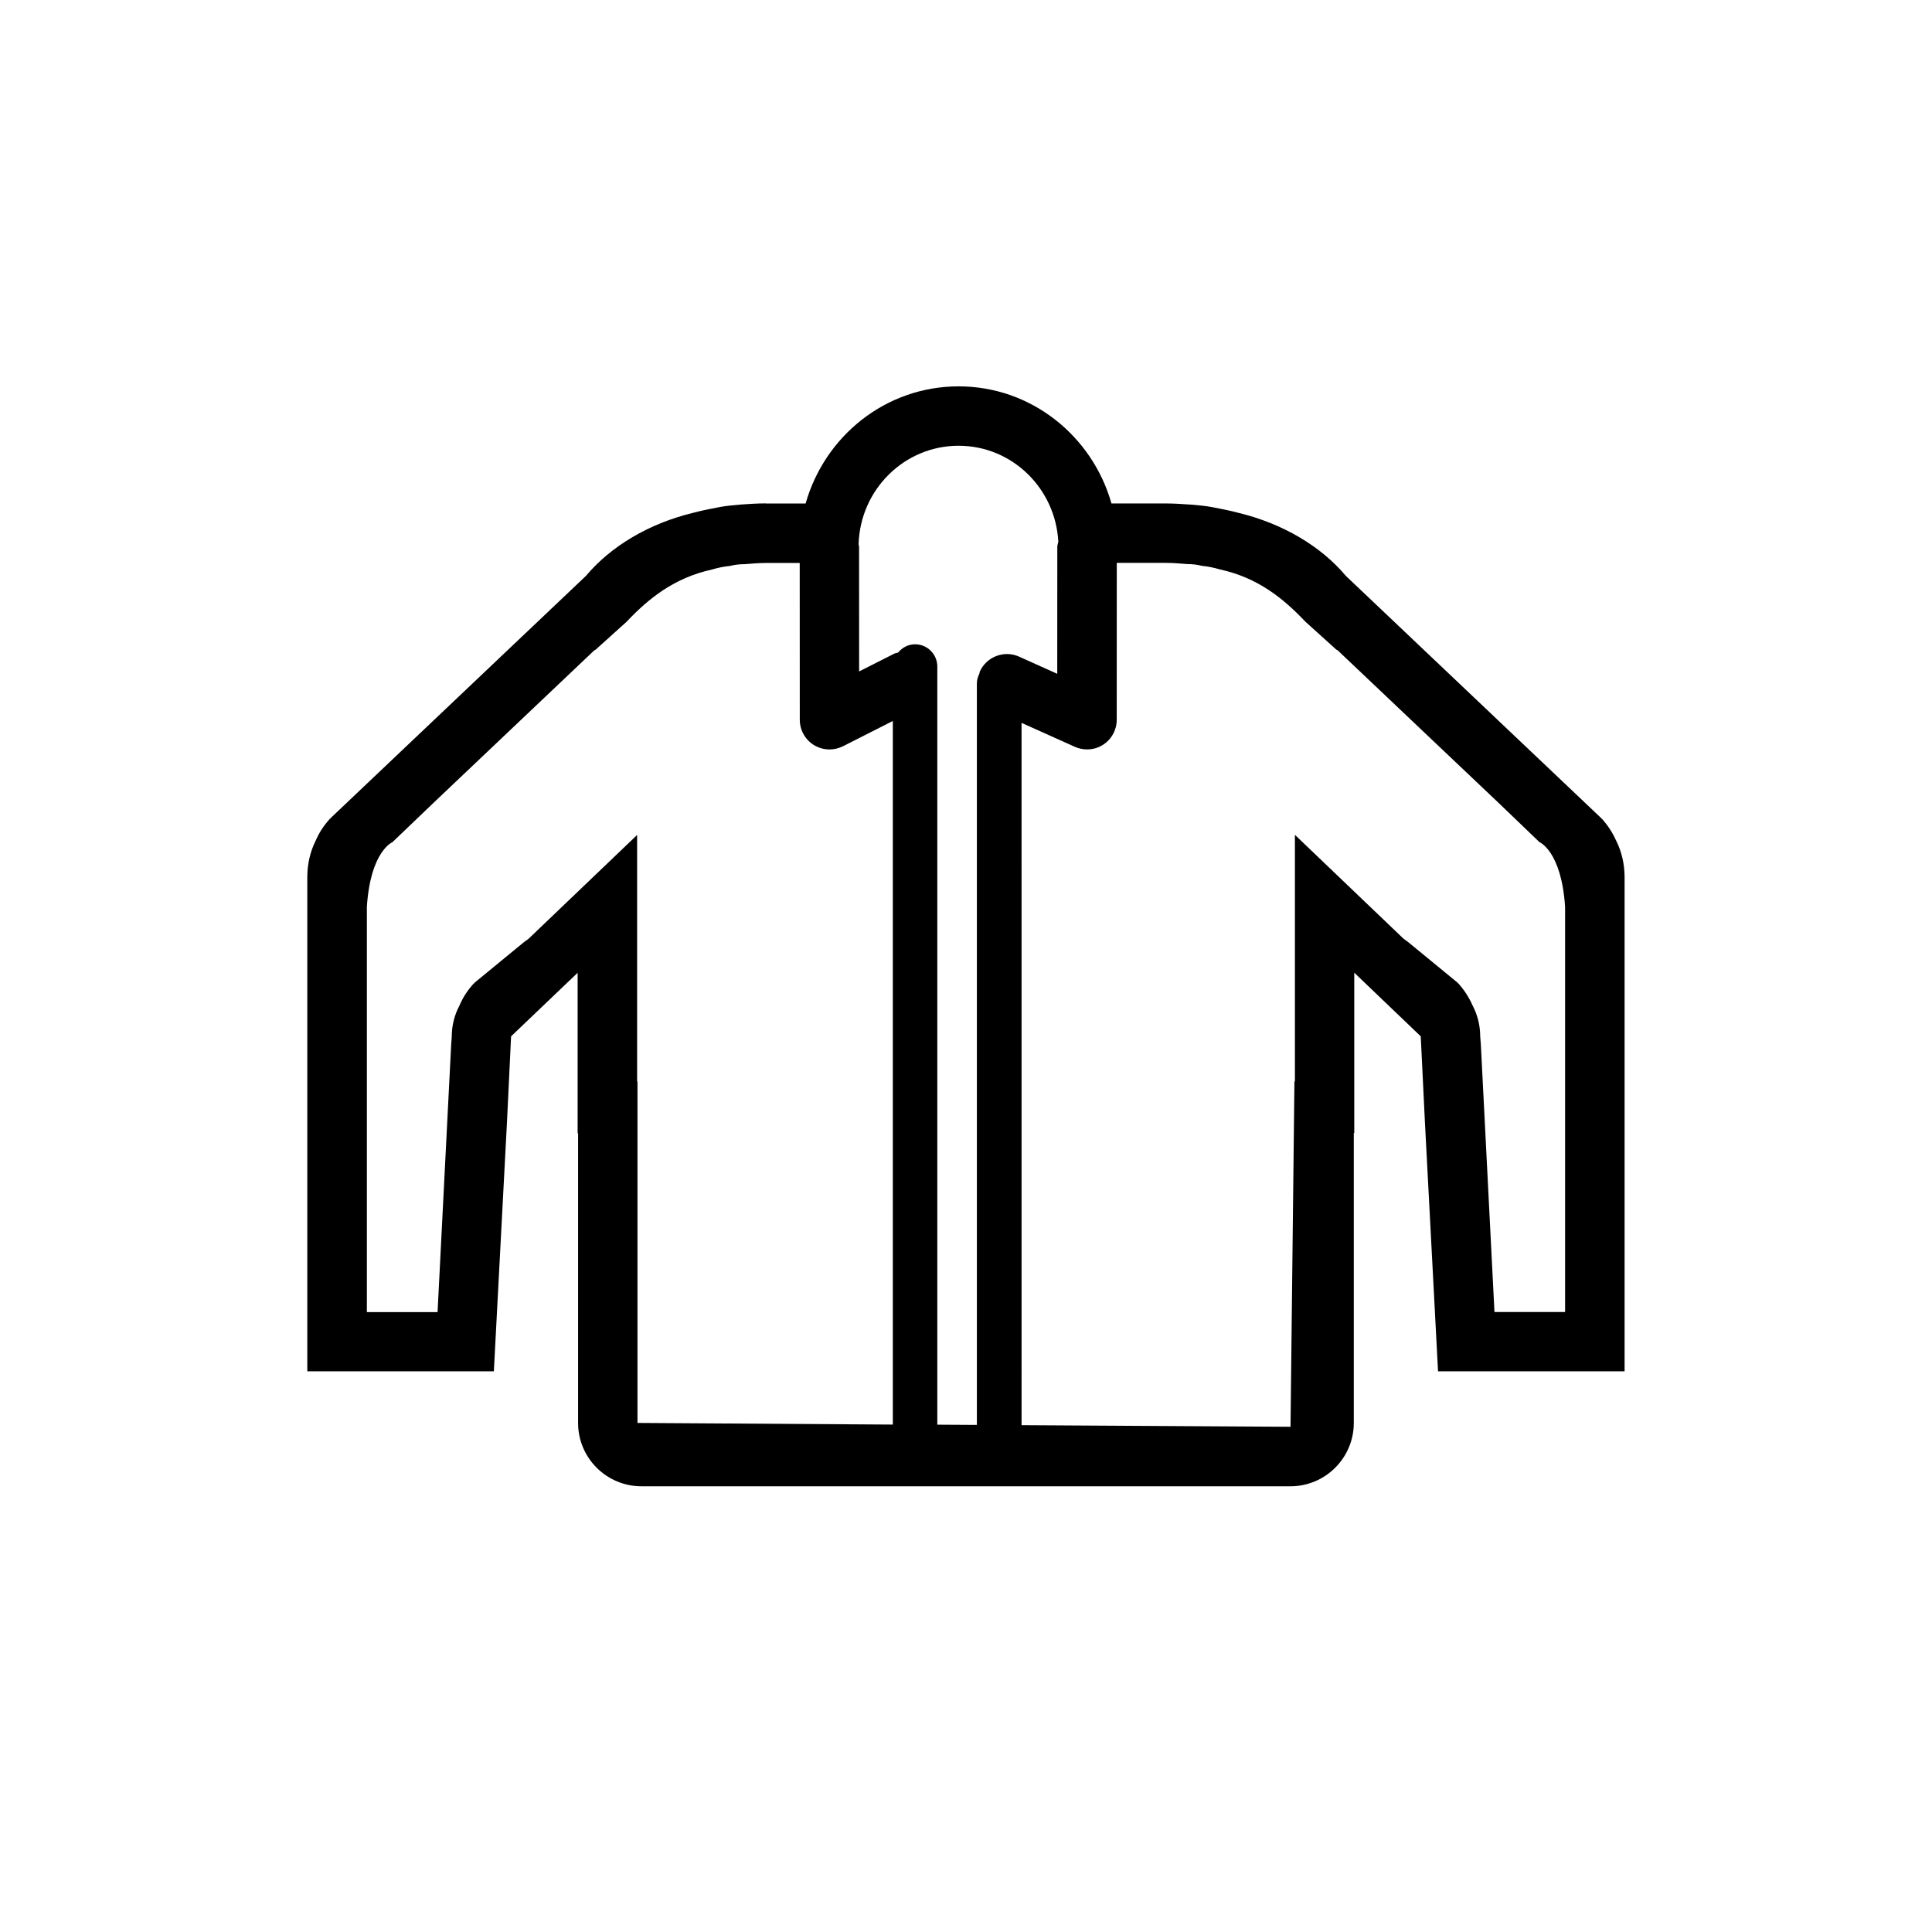
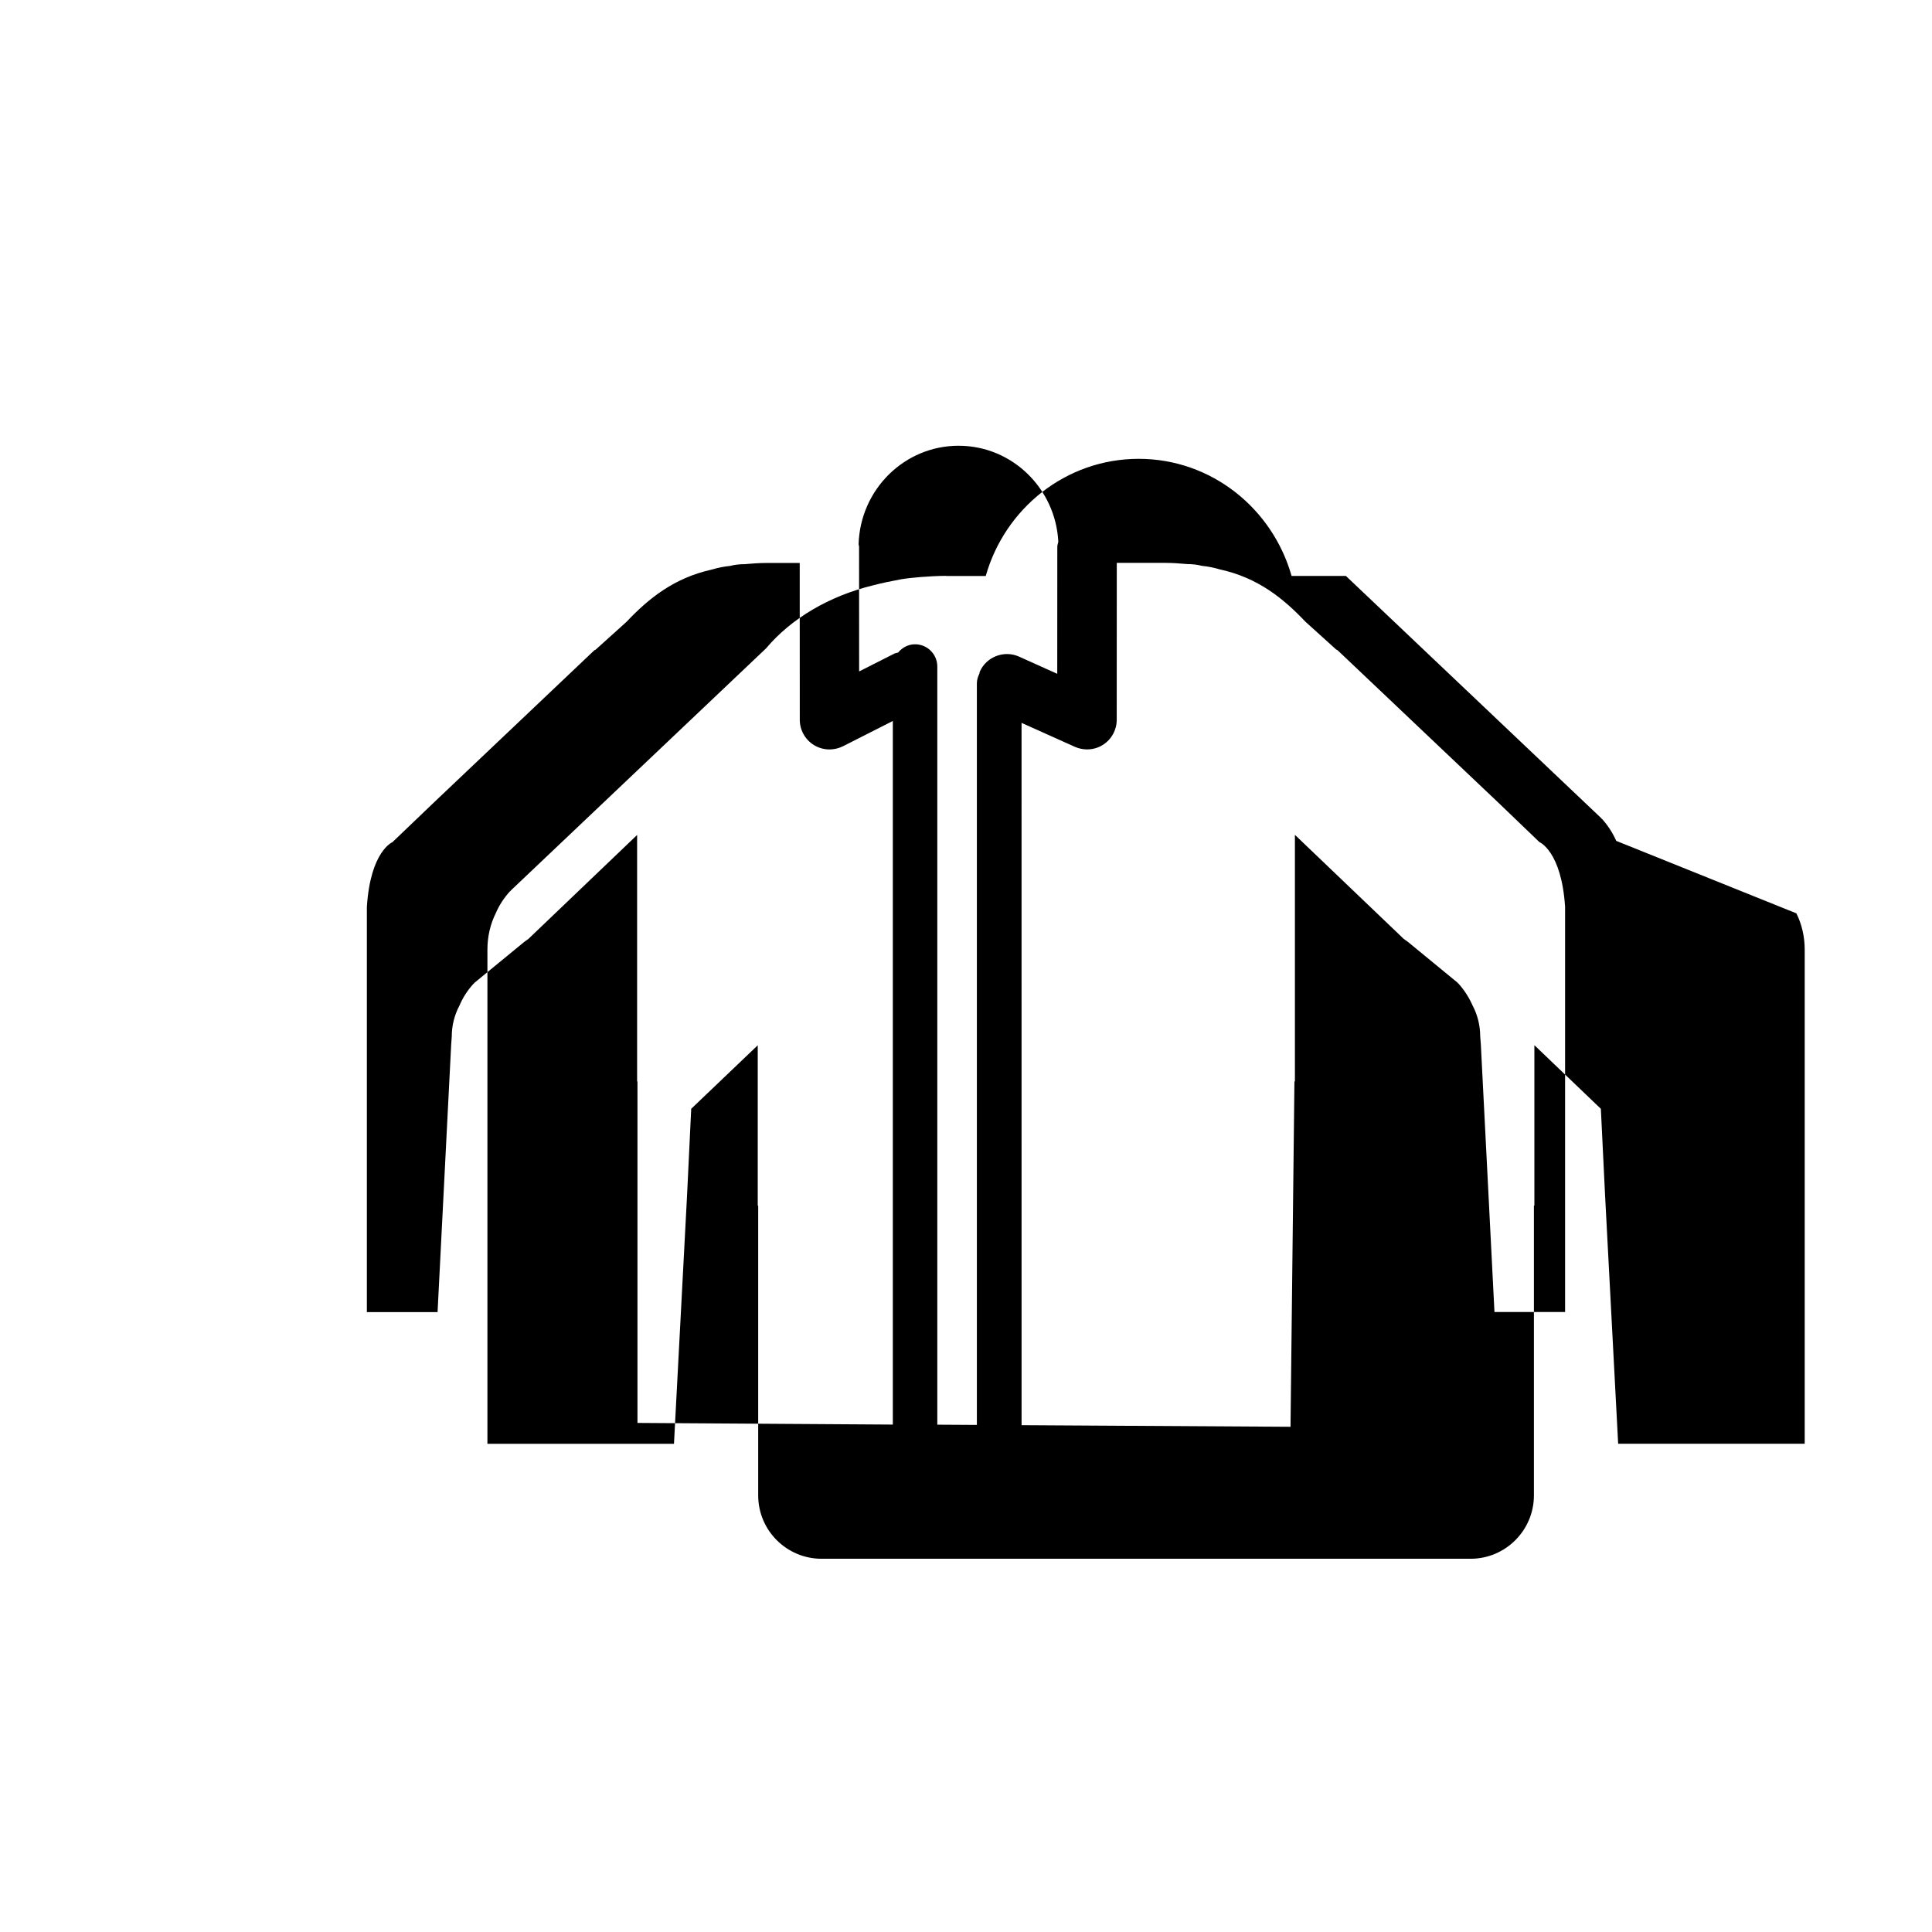
<svg xmlns="http://www.w3.org/2000/svg" fill="#000000" width="800px" height="800px" version="1.1" viewBox="144 144 512 512">
-   <path d="m572.32 366.84c-0.977-2.203-2.219-4.094-3.777-5.824-0.156 0-0.156-0.156-0.156-0.156l-67.715-64.234c-6.613-7.871-16.703-13.855-28.355-16.688-2.332-0.629-4.723-1.102-7.242-1.574-1.699-0.316-3.606-0.473-5.352-0.629-2.234-0.156-4.566-0.316-6.785-0.316h-14.391c-5.055-17.84-21.223-31.031-40.508-31.031-19.332 0-35.488 13.195-40.539 31.047h-10.5l-0.008-0.035c-2.219 0-4.566 0.156-6.769 0.316-1.73 0.156-3.621 0.316-5.352 0.629-2.519 0.473-4.894 0.945-7.258 1.574-11.637 2.832-21.711 8.816-28.324 16.688l-67.715 64.234s0 0.156-0.156 0.156c-1.574 1.73-2.832 3.621-3.777 5.824-1.418 2.832-2.203 6.141-2.203 9.605v130.99h49.438l3.481-66.125 1.086-22.656 17.633-16.832v42.508l0.121 0.004v76.785c0 9.258 7.527 16.781 16.801 16.781h171.99c9.258 0 16.781-7.543 16.781-16.781v-76.816h0.125v-42.508l17.617 16.863 1.102 22.641 3.481 66.125h49.438v-130.99c-0.004-3.449-0.789-6.754-2.207-9.574zm-174.27-104.71c14.168 0 25.68 11.305 26.418 25.457-0.078 0.441-0.27 0.836-0.27 1.289l-0.016 33.691-10.109-4.551c-3.906-1.762-8.613-0.031-10.406 3.953-0.078 0.188-0.062 0.379-0.125 0.566-0.379 0.789-0.66 1.637-0.66 2.582v196.5l-10.484-0.062v-200.91c0-3.258-2.644-5.902-5.902-5.902-1.828 0-3.402 0.883-4.488 2.188-0.332 0.125-0.691 0.125-1.023 0.301l-9.305 4.707-0.016-33.062c0-0.234-0.109-0.426-0.125-0.645 0.422-14.473 12.105-26.105 26.512-26.105zm-85.113 258.96v-90.496h-0.094v-65.32l-28.812 27.551-1.102 0.789-13.227 10.863s0 0.156-0.156 0.156c-1.574 1.73-2.832 3.606-3.777 5.84-1.258 2.348-2.047 5.18-2.047 8.203l-0.156 2.203-3.606 70.848h-18.734v-107.38c0.945-14.801 6.769-17.16 6.769-17.16l11.02-10.547 42.492-40.305 0.332-0.156 8.203-7.398c5.809-6.141 12.594-11.652 22.656-13.855 1.574-0.473 3.148-0.789 4.738-0.945 1.258-0.316 2.519-0.473 3.938-0.473 1.875-0.156 3.762-0.316 5.652-0.316h8.91l0.016 41.547c0 2.738 1.418 5.273 3.746 6.707 1.258 0.77 2.691 1.164 4.125 1.164 1.211 0 2.426-0.285 3.559-0.836l13.227-6.707v186.46zm245.83-29.395h-18.719l-3.606-70.848-0.172-2.219c0-2.977-0.77-5.809-2.031-8.188-0.977-2.219-2.234-4.109-3.777-5.84-0.156 0-0.156-0.156-0.156-0.156l-13.227-10.863-1.102-0.789-28.812-27.551v65.336h-0.125l-1.039 91.535-71.273-0.426-0.004-186.12 14.121 6.344c1.023 0.457 2.141 0.691 3.227 0.691 1.496 0 2.992-0.41 4.266-1.242 2.266-1.449 3.606-3.938 3.606-6.613l0.016-41.578h13.004c1.875 0 3.777 0.156 5.652 0.316 1.418 0 2.676 0.156 3.938 0.473 1.59 0.156 3.148 0.473 4.738 0.945 10.094 2.203 16.832 7.715 22.656 13.855l8.188 7.398 0.332 0.156 42.508 40.305 10.988 10.547s5.84 2.363 6.801 17.16z" />
+   <path d="m572.32 366.84c-0.977-2.203-2.219-4.094-3.777-5.824-0.156 0-0.156-0.156-0.156-0.156l-67.715-64.234h-14.391c-5.055-17.84-21.223-31.031-40.508-31.031-19.332 0-35.488 13.195-40.539 31.047h-10.5l-0.008-0.035c-2.219 0-4.566 0.156-6.769 0.316-1.73 0.156-3.621 0.316-5.352 0.629-2.519 0.473-4.894 0.945-7.258 1.574-11.637 2.832-21.711 8.816-28.324 16.688l-67.715 64.234s0 0.156-0.156 0.156c-1.574 1.73-2.832 3.621-3.777 5.824-1.418 2.832-2.203 6.141-2.203 9.605v130.99h49.438l3.481-66.125 1.086-22.656 17.633-16.832v42.508l0.121 0.004v76.785c0 9.258 7.527 16.781 16.801 16.781h171.99c9.258 0 16.781-7.543 16.781-16.781v-76.816h0.125v-42.508l17.617 16.863 1.102 22.641 3.481 66.125h49.438v-130.99c-0.004-3.449-0.789-6.754-2.207-9.574zm-174.27-104.71c14.168 0 25.68 11.305 26.418 25.457-0.078 0.441-0.27 0.836-0.27 1.289l-0.016 33.691-10.109-4.551c-3.906-1.762-8.613-0.031-10.406 3.953-0.078 0.188-0.062 0.379-0.125 0.566-0.379 0.789-0.66 1.637-0.66 2.582v196.5l-10.484-0.062v-200.91c0-3.258-2.644-5.902-5.902-5.902-1.828 0-3.402 0.883-4.488 2.188-0.332 0.125-0.691 0.125-1.023 0.301l-9.305 4.707-0.016-33.062c0-0.234-0.109-0.426-0.125-0.645 0.422-14.473 12.105-26.105 26.512-26.105zm-85.113 258.96v-90.496h-0.094v-65.32l-28.812 27.551-1.102 0.789-13.227 10.863s0 0.156-0.156 0.156c-1.574 1.73-2.832 3.606-3.777 5.84-1.258 2.348-2.047 5.18-2.047 8.203l-0.156 2.203-3.606 70.848h-18.734v-107.38c0.945-14.801 6.769-17.16 6.769-17.16l11.02-10.547 42.492-40.305 0.332-0.156 8.203-7.398c5.809-6.141 12.594-11.652 22.656-13.855 1.574-0.473 3.148-0.789 4.738-0.945 1.258-0.316 2.519-0.473 3.938-0.473 1.875-0.156 3.762-0.316 5.652-0.316h8.91l0.016 41.547c0 2.738 1.418 5.273 3.746 6.707 1.258 0.77 2.691 1.164 4.125 1.164 1.211 0 2.426-0.285 3.559-0.836l13.227-6.707v186.46zm245.83-29.395h-18.719l-3.606-70.848-0.172-2.219c0-2.977-0.77-5.809-2.031-8.188-0.977-2.219-2.234-4.109-3.777-5.84-0.156 0-0.156-0.156-0.156-0.156l-13.227-10.863-1.102-0.789-28.812-27.551v65.336h-0.125l-1.039 91.535-71.273-0.426-0.004-186.12 14.121 6.344c1.023 0.457 2.141 0.691 3.227 0.691 1.496 0 2.992-0.41 4.266-1.242 2.266-1.449 3.606-3.938 3.606-6.613l0.016-41.578h13.004c1.875 0 3.777 0.156 5.652 0.316 1.418 0 2.676 0.156 3.938 0.473 1.59 0.156 3.148 0.473 4.738 0.945 10.094 2.203 16.832 7.715 22.656 13.855l8.188 7.398 0.332 0.156 42.508 40.305 10.988 10.547s5.84 2.363 6.801 17.16z" />
</svg>